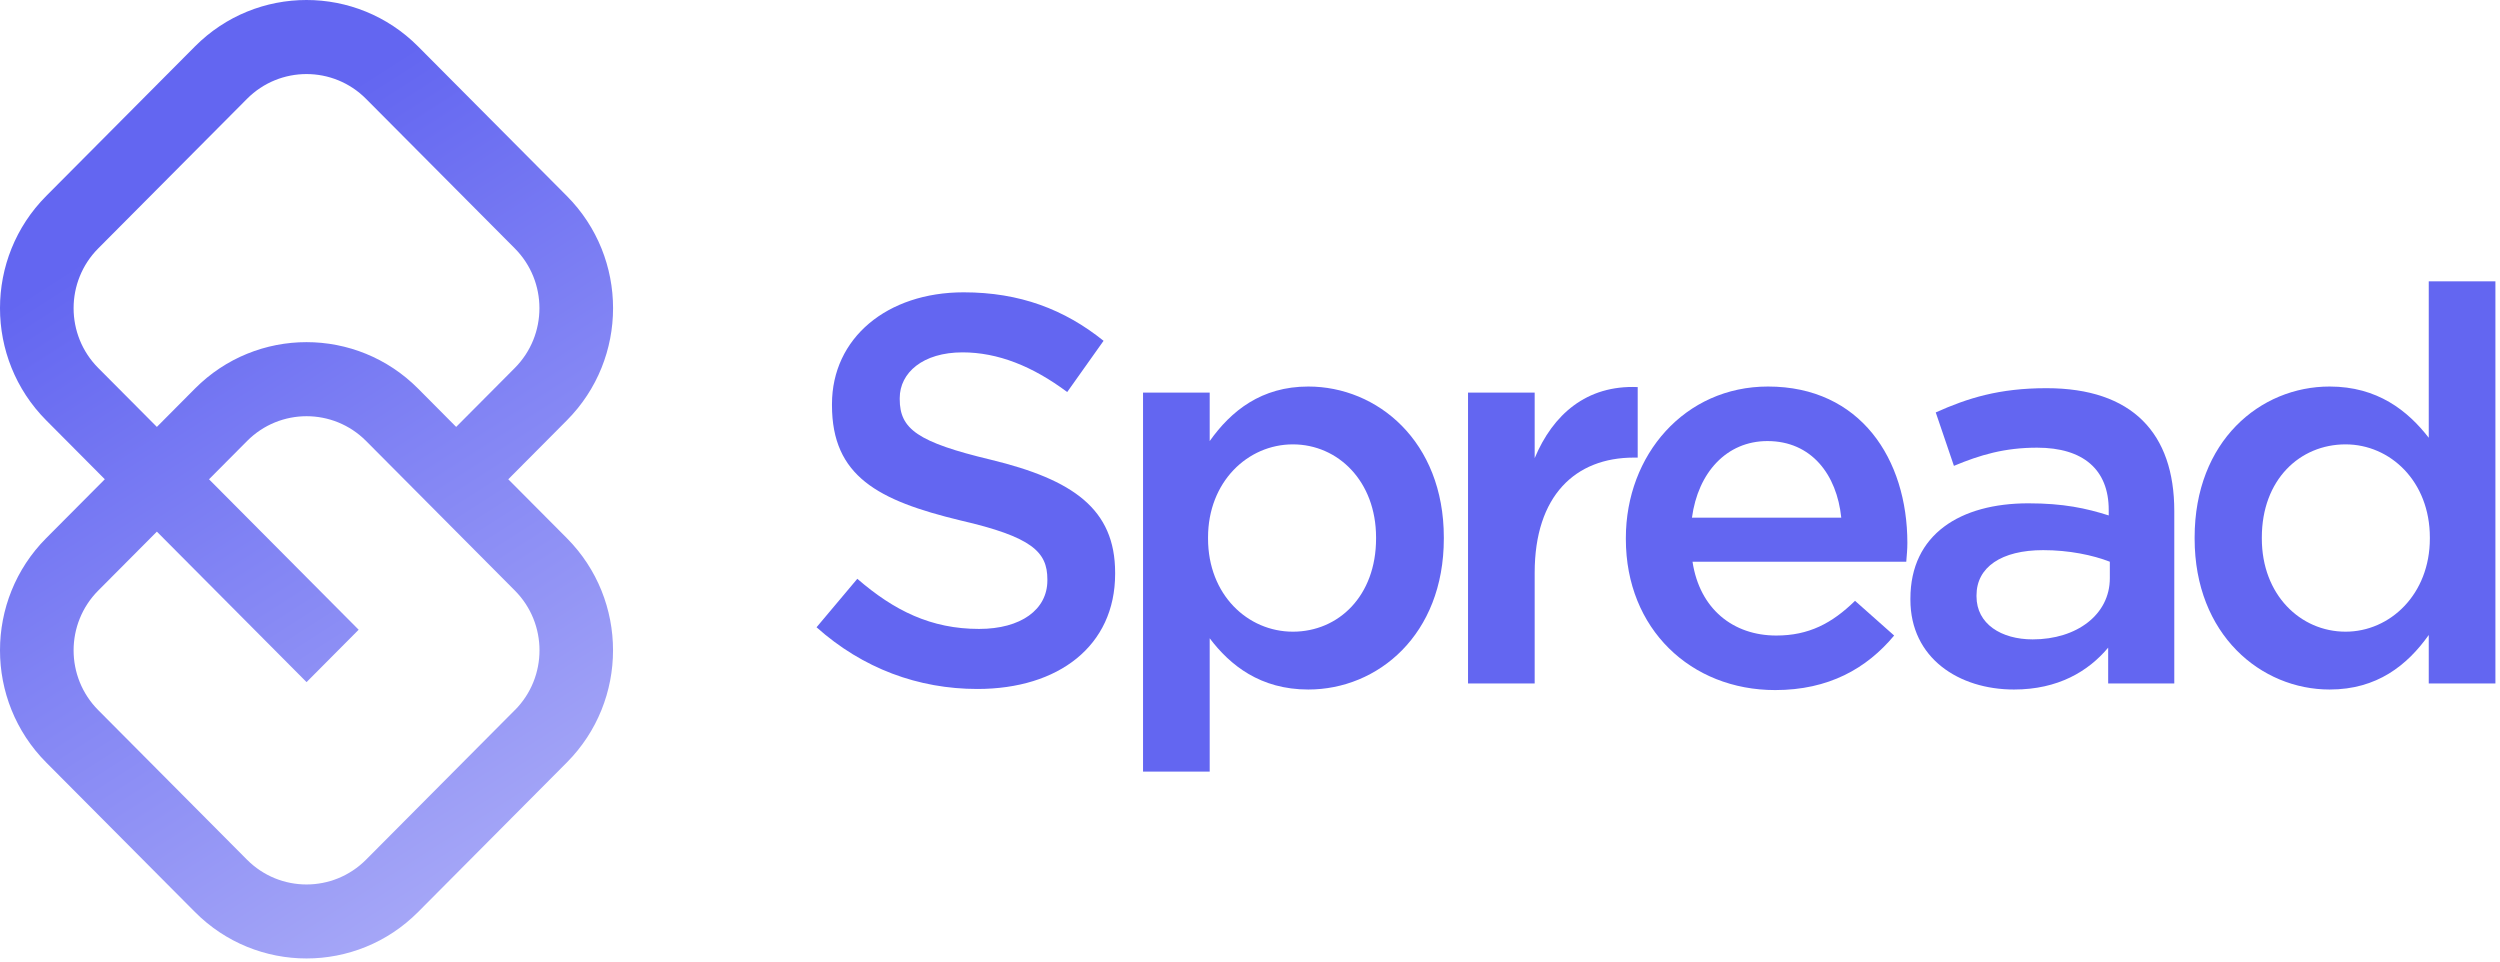
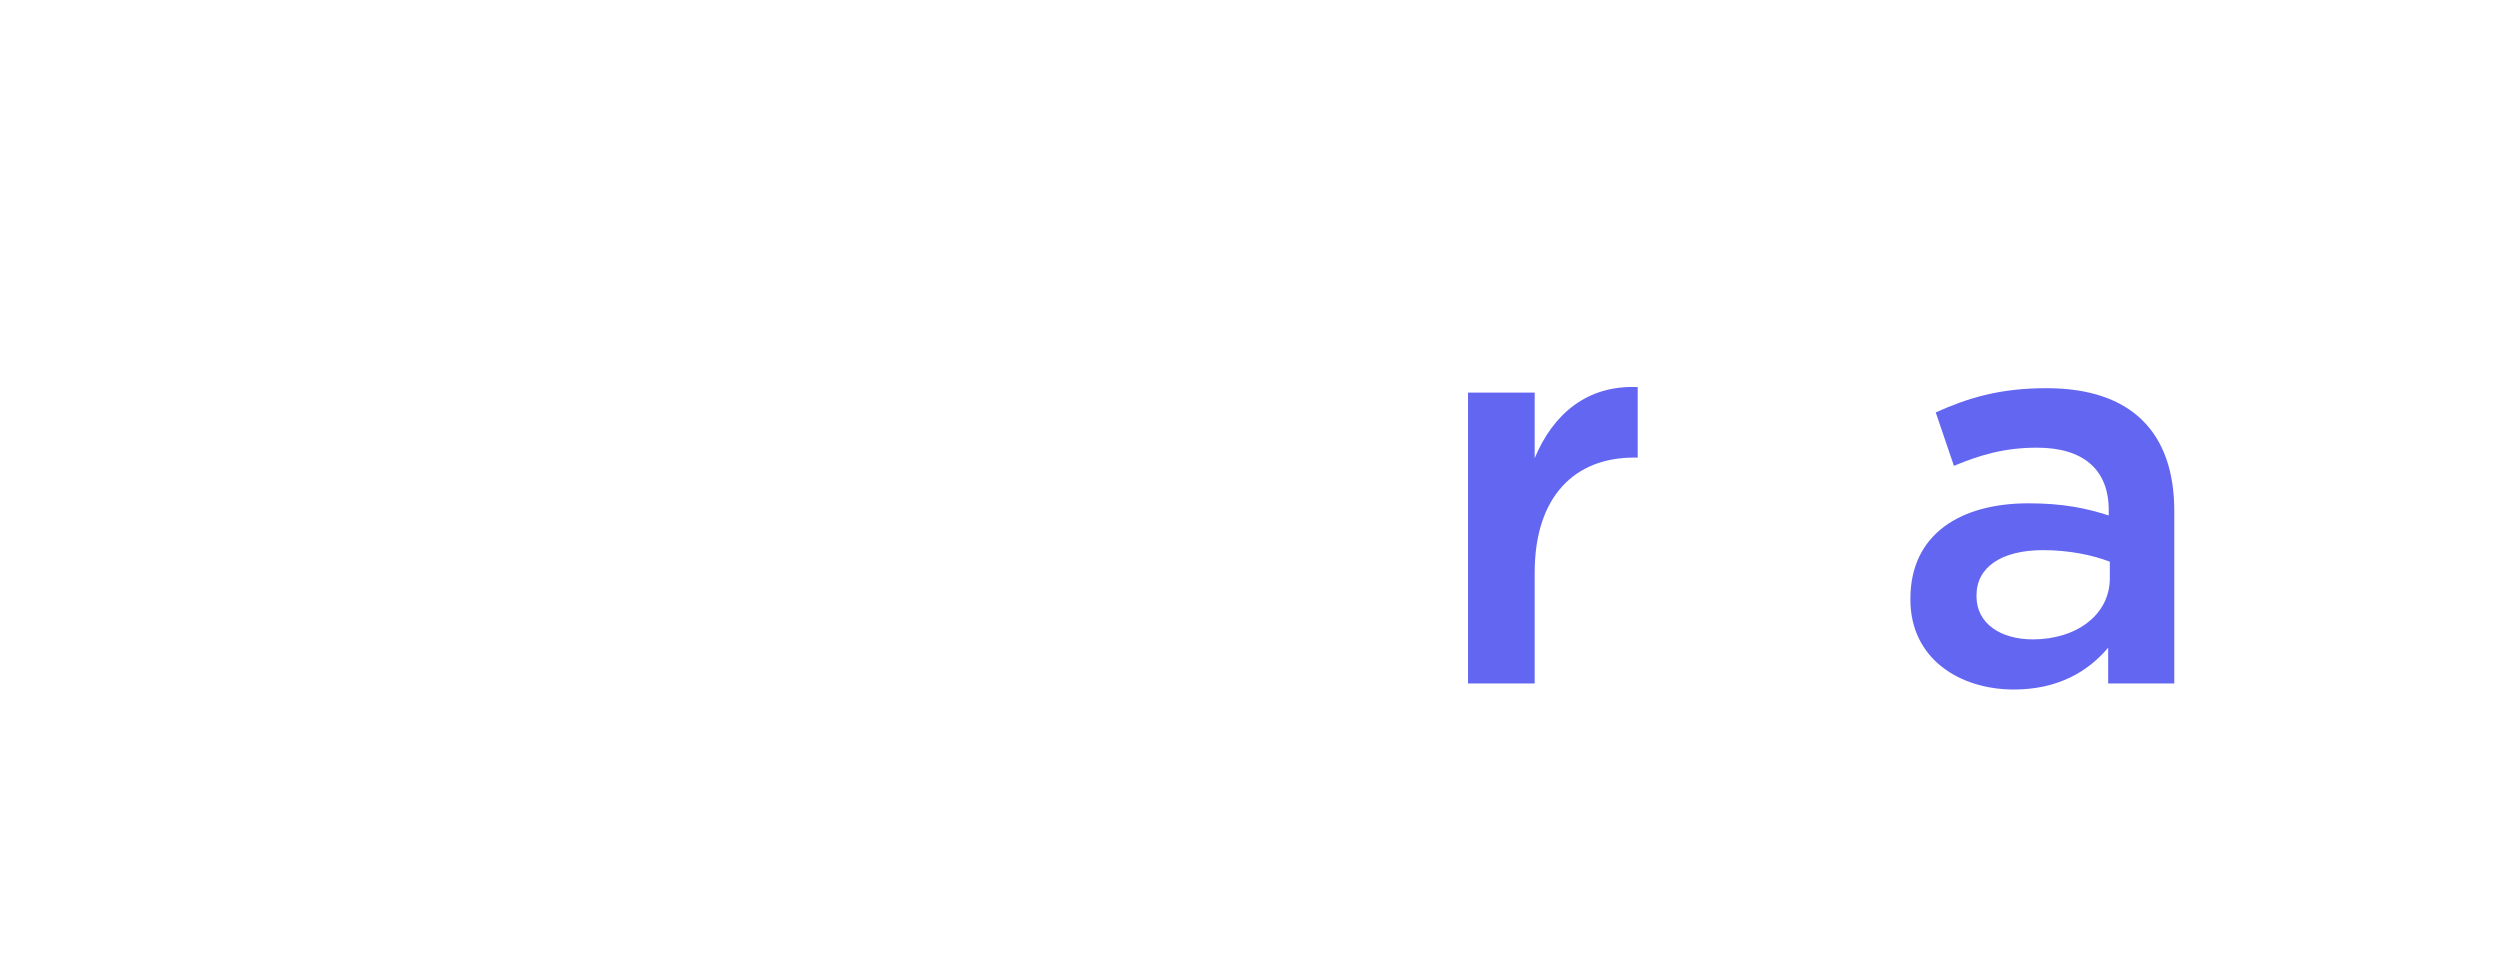
<svg xmlns="http://www.w3.org/2000/svg" width="286" height="110" viewBox="0 0 286 110" fill="none">
-   <path d="M111.816 78.818C105.072 78.818 98.707 76.486 93.413 71.76L98.077 66.214C102.299 69.869 106.522 71.949 112.005 71.949C116.794 71.949 119.819 69.743 119.819 66.403V66.277C119.819 63.126 118.055 61.424 109.862 59.533C100.471 57.264 95.178 54.491 95.178 46.361V46.235C95.178 38.673 101.48 33.442 110.24 33.442C116.668 33.442 121.773 35.395 126.248 38.988L122.088 44.849C118.118 41.887 114.147 40.311 110.114 40.311C105.576 40.311 102.929 42.643 102.929 45.542V45.668C102.929 49.071 104.946 50.584 113.391 52.601C122.718 54.87 127.571 58.21 127.571 65.52V65.646C127.571 73.902 121.08 78.818 111.816 78.818Z" fill="#6366F1" />
-   <path d="M130.763 88.272V44.912H138.389V50.458C140.847 46.992 144.313 44.219 149.67 44.219C157.548 44.219 165.174 50.458 165.174 61.487V61.613C165.174 72.642 157.611 78.881 149.67 78.881C144.187 78.881 140.721 76.108 138.389 73.02V88.272H130.763ZM147.905 72.264C153.136 72.264 157.422 68.167 157.422 61.613V61.487C157.422 55.059 153.073 50.836 147.905 50.836C142.738 50.836 138.2 55.122 138.2 61.487V61.613C138.2 68.041 142.738 72.264 147.905 72.264Z" fill="#6366F1" />
  <path d="M167.942 78.188V44.912H175.567V52.412C177.647 47.433 181.492 44.03 187.353 44.282V52.349H186.911C180.231 52.349 175.567 56.697 175.567 65.52V78.188H167.942Z" fill="#6366F1" />
-   <path d="M203.077 78.944C193.435 78.944 185.998 71.949 185.998 61.676V61.55C185.998 52.033 192.742 44.219 202.258 44.219C212.846 44.219 218.203 52.538 218.203 62.117C218.203 62.81 218.14 63.504 218.077 64.26H193.624C194.443 69.68 198.288 72.705 203.203 72.705C206.922 72.705 209.569 71.319 212.216 68.734L216.69 72.705C213.539 76.486 209.19 78.944 203.077 78.944ZM193.561 59.218H210.64C210.136 54.302 207.237 50.458 202.195 50.458C197.531 50.458 194.254 54.05 193.561 59.218Z" fill="#6366F1" />
  <path d="M248.738 78.188H241.175V74.091C238.907 76.801 235.44 78.881 230.399 78.881C224.096 78.881 218.55 75.289 218.55 68.609V68.482C218.55 61.109 224.285 57.58 232.037 57.58C236.071 57.58 238.655 58.147 241.238 58.966V58.336C241.238 53.735 238.339 51.214 233.046 51.214C229.327 51.214 226.554 52.033 223.529 53.294L221.449 47.181C225.105 45.542 228.697 44.408 234.117 44.408C243.948 44.408 248.738 49.576 248.738 58.462V78.188ZM241.365 66.151V64.26C239.411 63.504 236.701 62.936 233.739 62.936C228.949 62.936 226.113 64.89 226.113 68.104V68.23C226.113 71.382 228.949 73.146 232.541 73.146C237.583 73.146 241.365 70.31 241.365 66.151Z" fill="#6366F1" />
-   <path d="M266.505 78.881C258.69 78.881 251.065 72.642 251.065 61.613V61.487C251.065 50.458 258.564 44.219 266.505 44.219C271.988 44.219 275.454 46.992 277.849 50.08V32.181H285.475V78.188H277.849V72.642C275.391 76.108 271.925 78.881 266.505 78.881ZM268.333 72.264C273.438 72.264 277.975 67.978 277.975 61.613V61.487C277.975 55.059 273.438 50.836 268.333 50.836C263.102 50.836 258.753 54.87 258.753 61.487V61.613C258.753 68.041 263.165 72.264 268.333 72.264Z" fill="#6366F1" />
-   <path d="M64.85 61.568L58.145 54.83L64.85 48.088C71.897 41.003 71.897 29.511 64.85 22.426L47.829 5.314C40.778 -1.771 29.349 -1.771 22.302 5.314L5.285 22.422C-1.762 29.507 -1.762 40.999 5.285 48.084L11.99 54.826L5.285 61.564C-1.762 68.649 -1.762 80.141 5.285 87.226L22.302 104.334C29.349 111.419 40.782 111.419 47.829 104.334L64.846 87.226C71.893 80.137 71.893 68.649 64.846 61.564L64.85 61.568ZM11.241 42.1C7.48 38.322 7.48 32.192 11.241 28.414L28.258 11.306C32.019 7.528 38.112 7.528 41.873 11.306L58.89 28.414C62.651 32.192 62.651 38.322 58.89 42.1L52.185 48.838L47.829 44.456C40.782 37.371 29.349 37.371 22.302 44.456L17.946 48.838L11.241 42.1ZM58.89 81.242L41.873 98.35C38.112 102.128 32.019 102.128 28.258 98.35L11.241 81.242C7.48 77.464 7.48 71.335 11.241 67.557L17.946 60.819L35.07 78.034L41.03 72.041L23.911 54.83L28.267 50.449C32.028 46.67 38.12 46.67 41.882 50.449L58.898 67.557C62.659 71.335 62.659 77.464 58.898 81.242H58.89Z" fill="url(#paint0_linear_158_573)" />
  <defs>
    <linearGradient id="paint0_linear_158_573" x1="-0.003" y1="-0.002" x2="70.278" y2="109.584" gradientUnits="userSpaceOnUse">
      <stop offset="0.23" stop-color="#6366F1" />
      <stop offset="1" stop-color="#B1B2F8" />
    </linearGradient>
  </defs>
</svg>